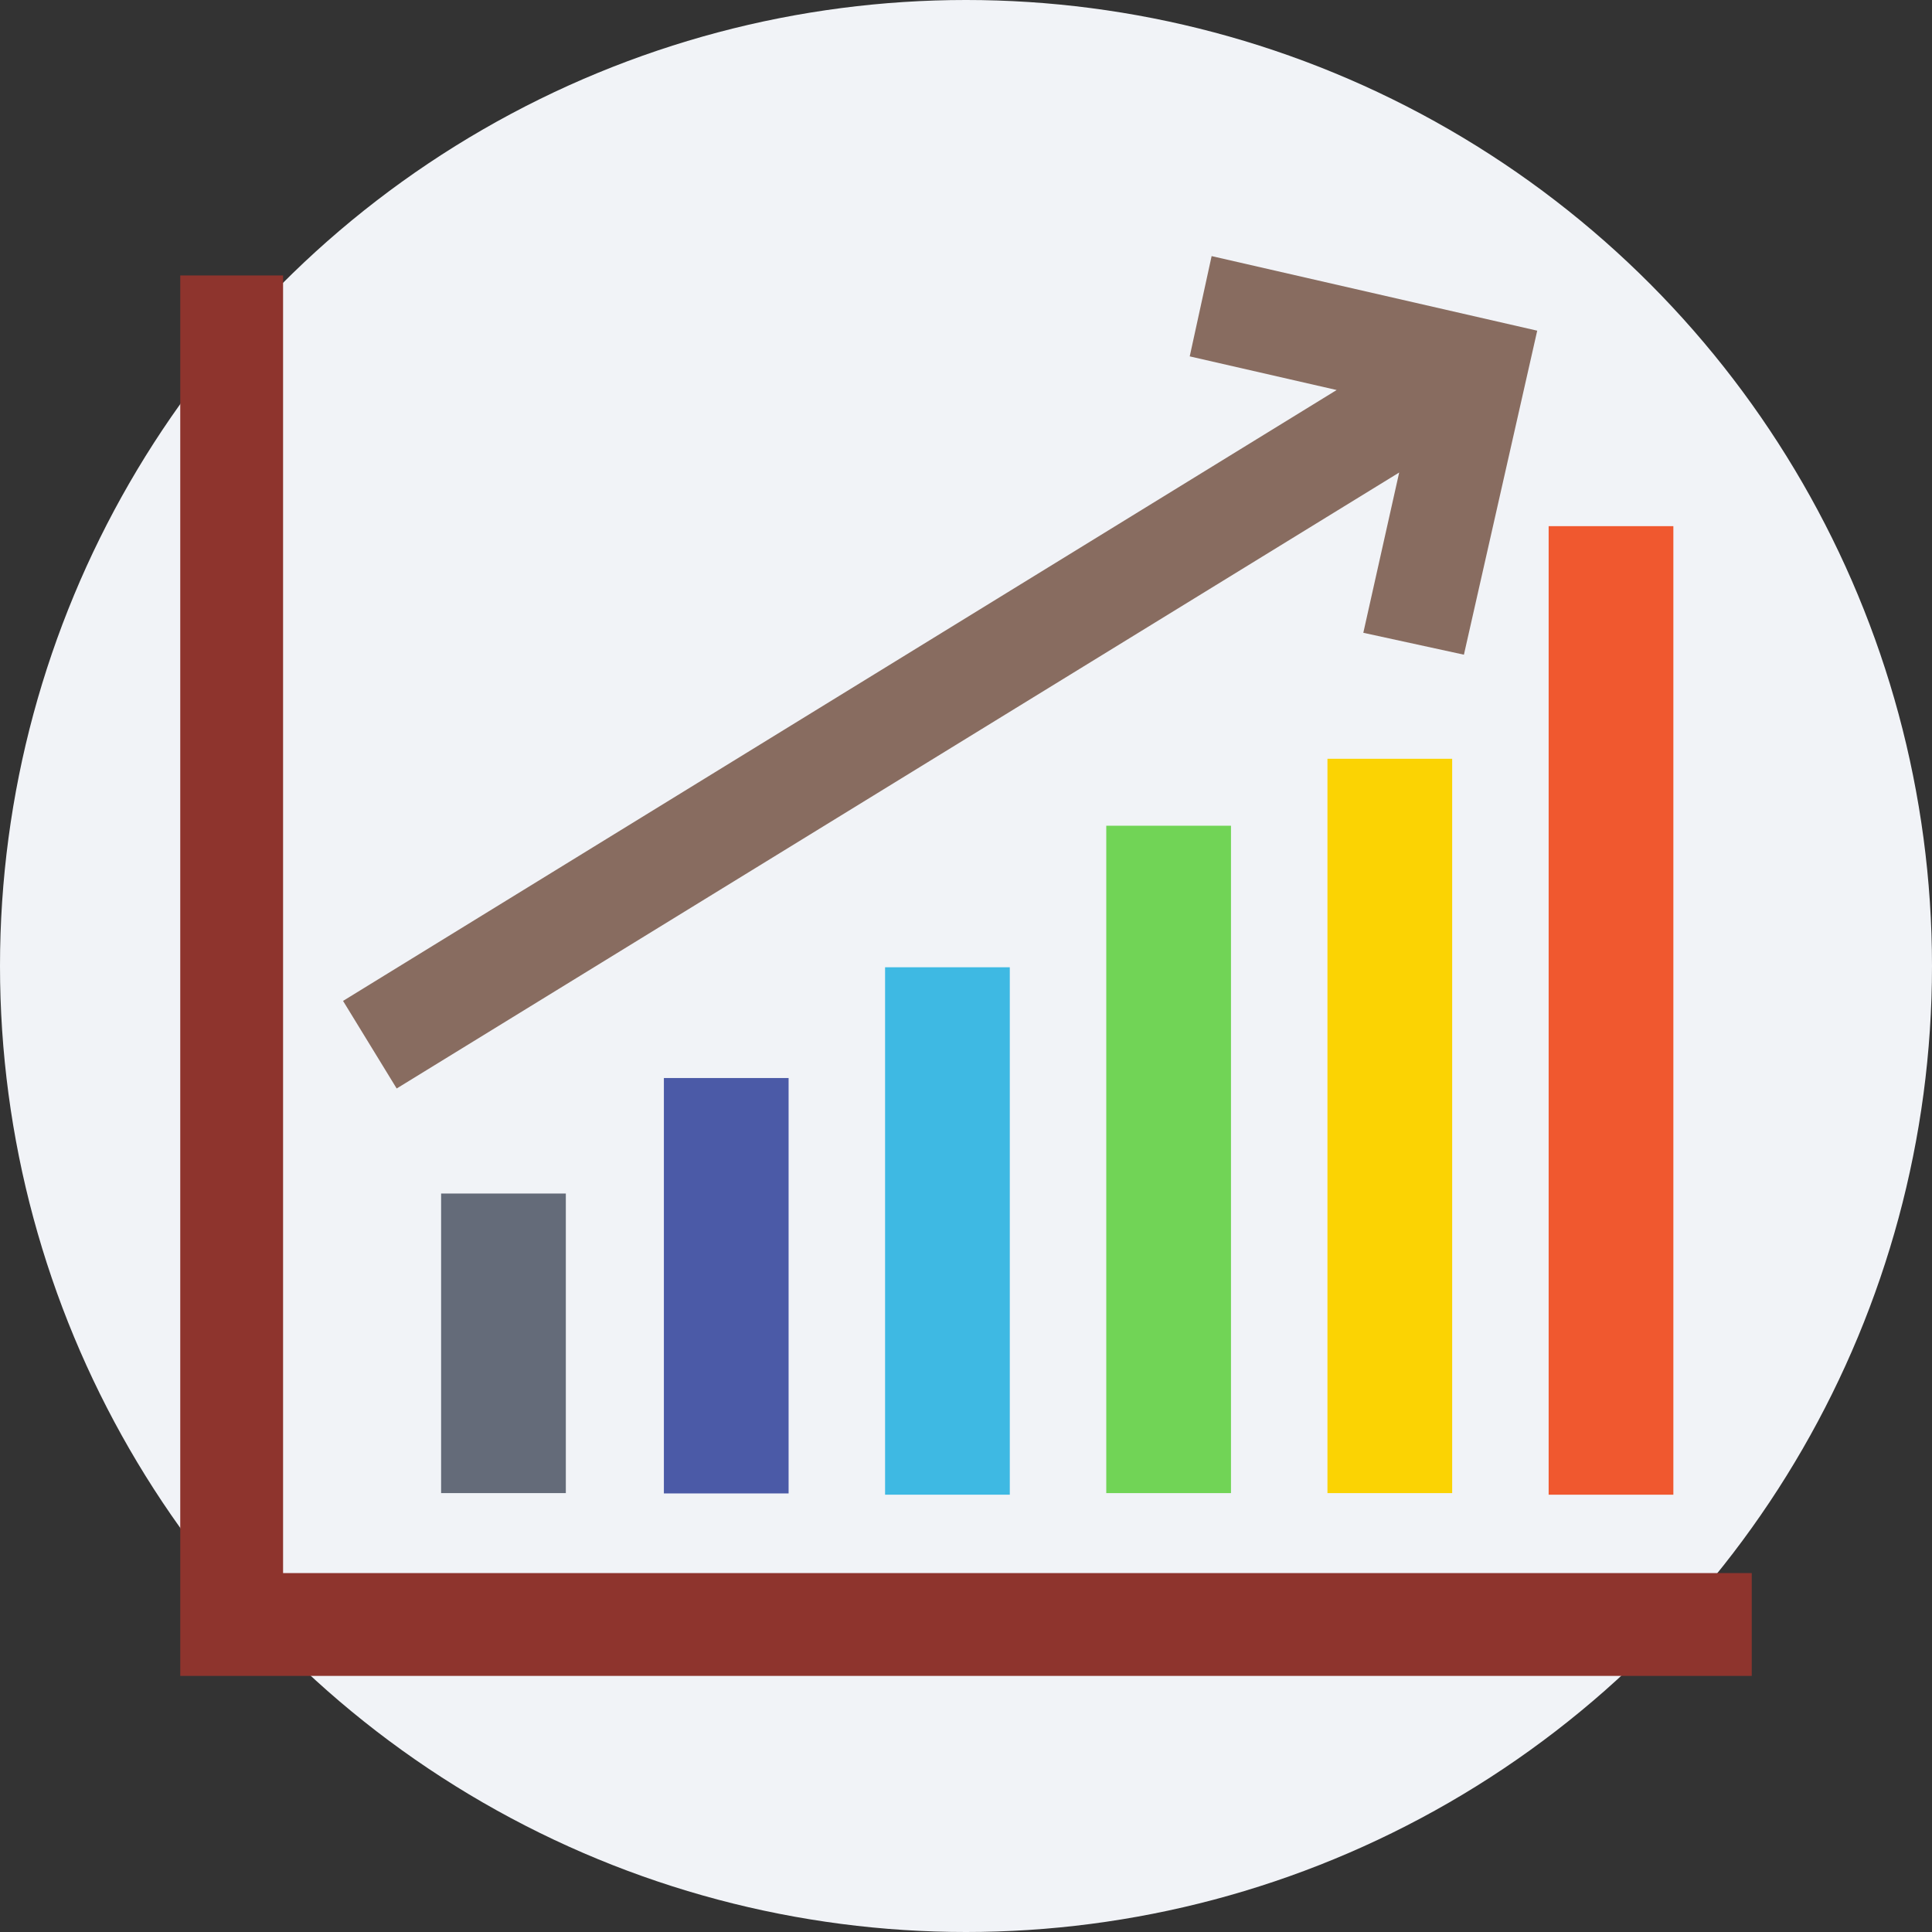
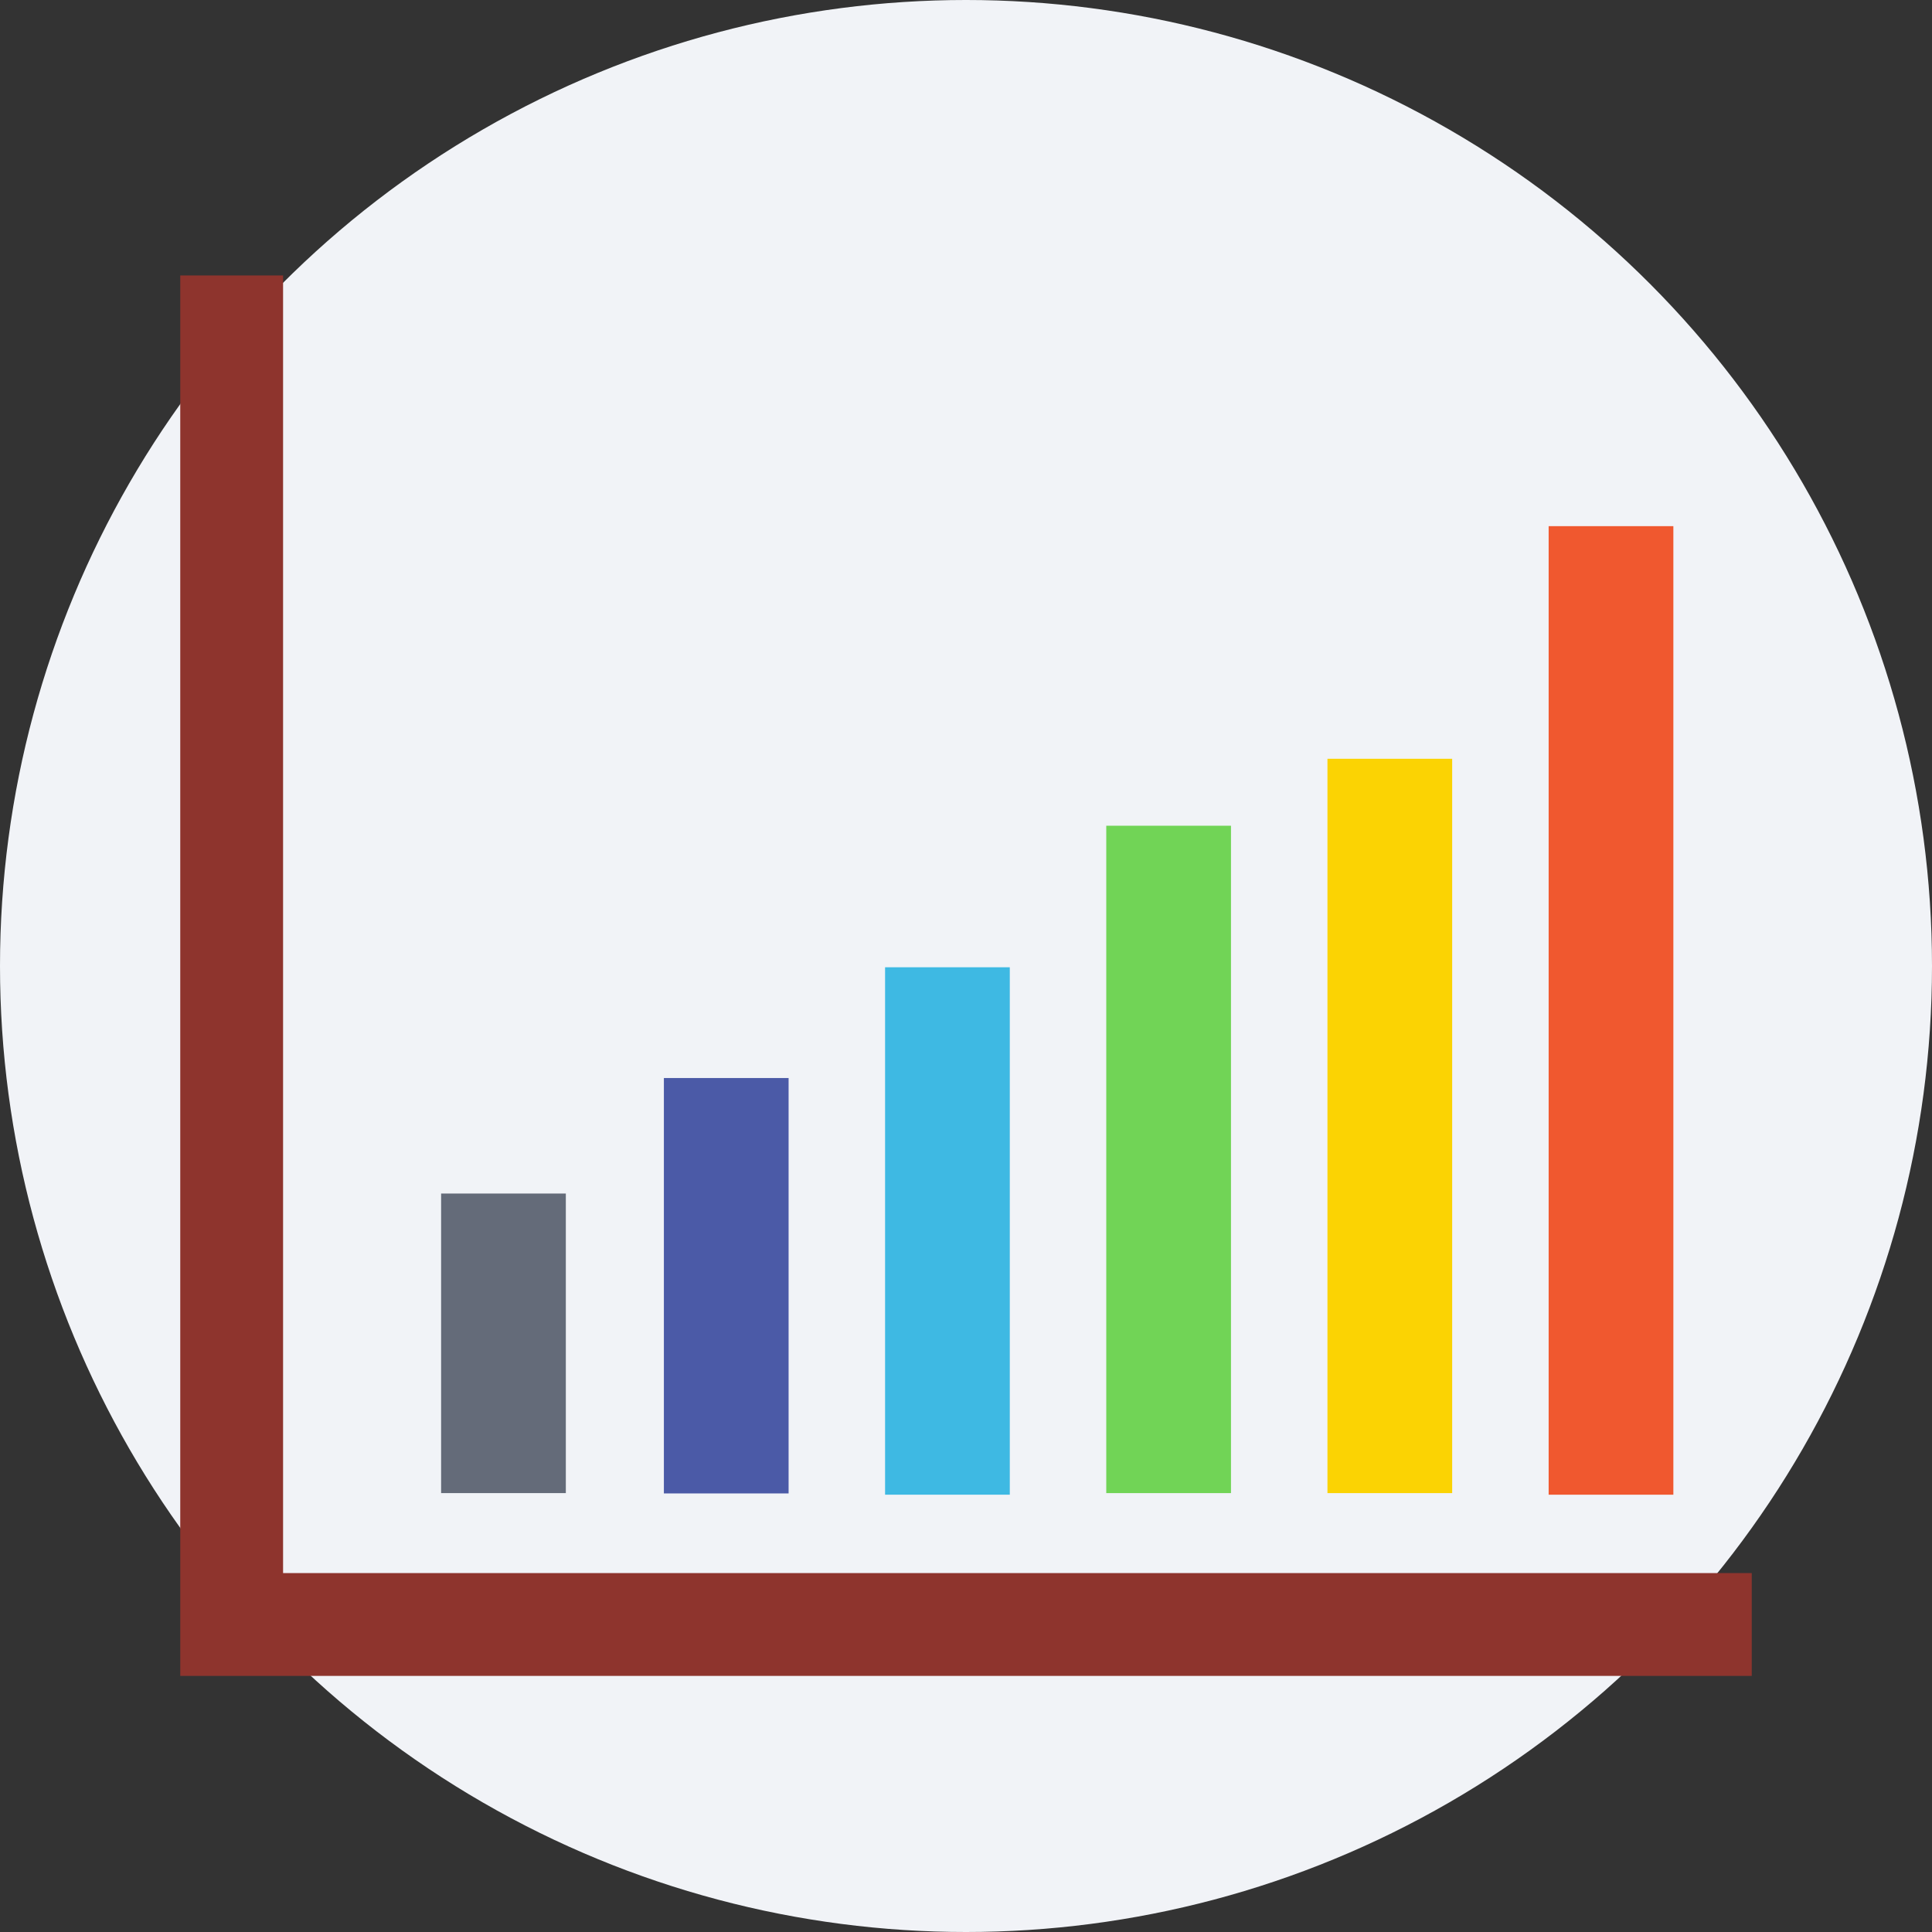
<svg xmlns="http://www.w3.org/2000/svg" version="1.1" id="Layer_1" viewBox="0 0 393.568 393.568" xml:space="preserve">
  <rect x="0" y="0" width="393.568" height="393.568" fill="#333333" stroke="none" />
  <circle style="fill:#F1F3F7;" cx="196.784" cy="196.784" r="196.784" />
  <polygon style="fill:#8E342D;" points="356.848,341.398 36.719,341.398 36.719,56.113 57.665,56.113 57.665,320.453    356.848,320.453 " />
  <rect x="89.859" y="243.135" style="fill:#646B79;" width="25.406" height="61.026" />
  <rect x="135.24" y="219.604" style="fill:#4B5AA7;" width="25.406" height="84.622" />
  <rect x="180.299" y="197.042" style="fill:#3EB9E3;" width="25.406" height="107.442" />
  <rect x="225.358" y="168.21" style="fill:#71D456;" width="25.406" height="135.952" />
  <rect x="270.416" y="154.57" style="fill:#FBD303;" width="25.406" height="149.592" />
  <rect x="315.475" y="107.184" style="fill:#F0582F;" width="25.406" height="197.301" />
-   <polygon style="fill:#886C60;" points="246.82,52.17 242.36,72.598 272.291,79.451 69.883,203.895 80.808,221.737 285.026,96.259    277.721,128.905 298.214,133.366 313.147,67.362 " />
</svg>